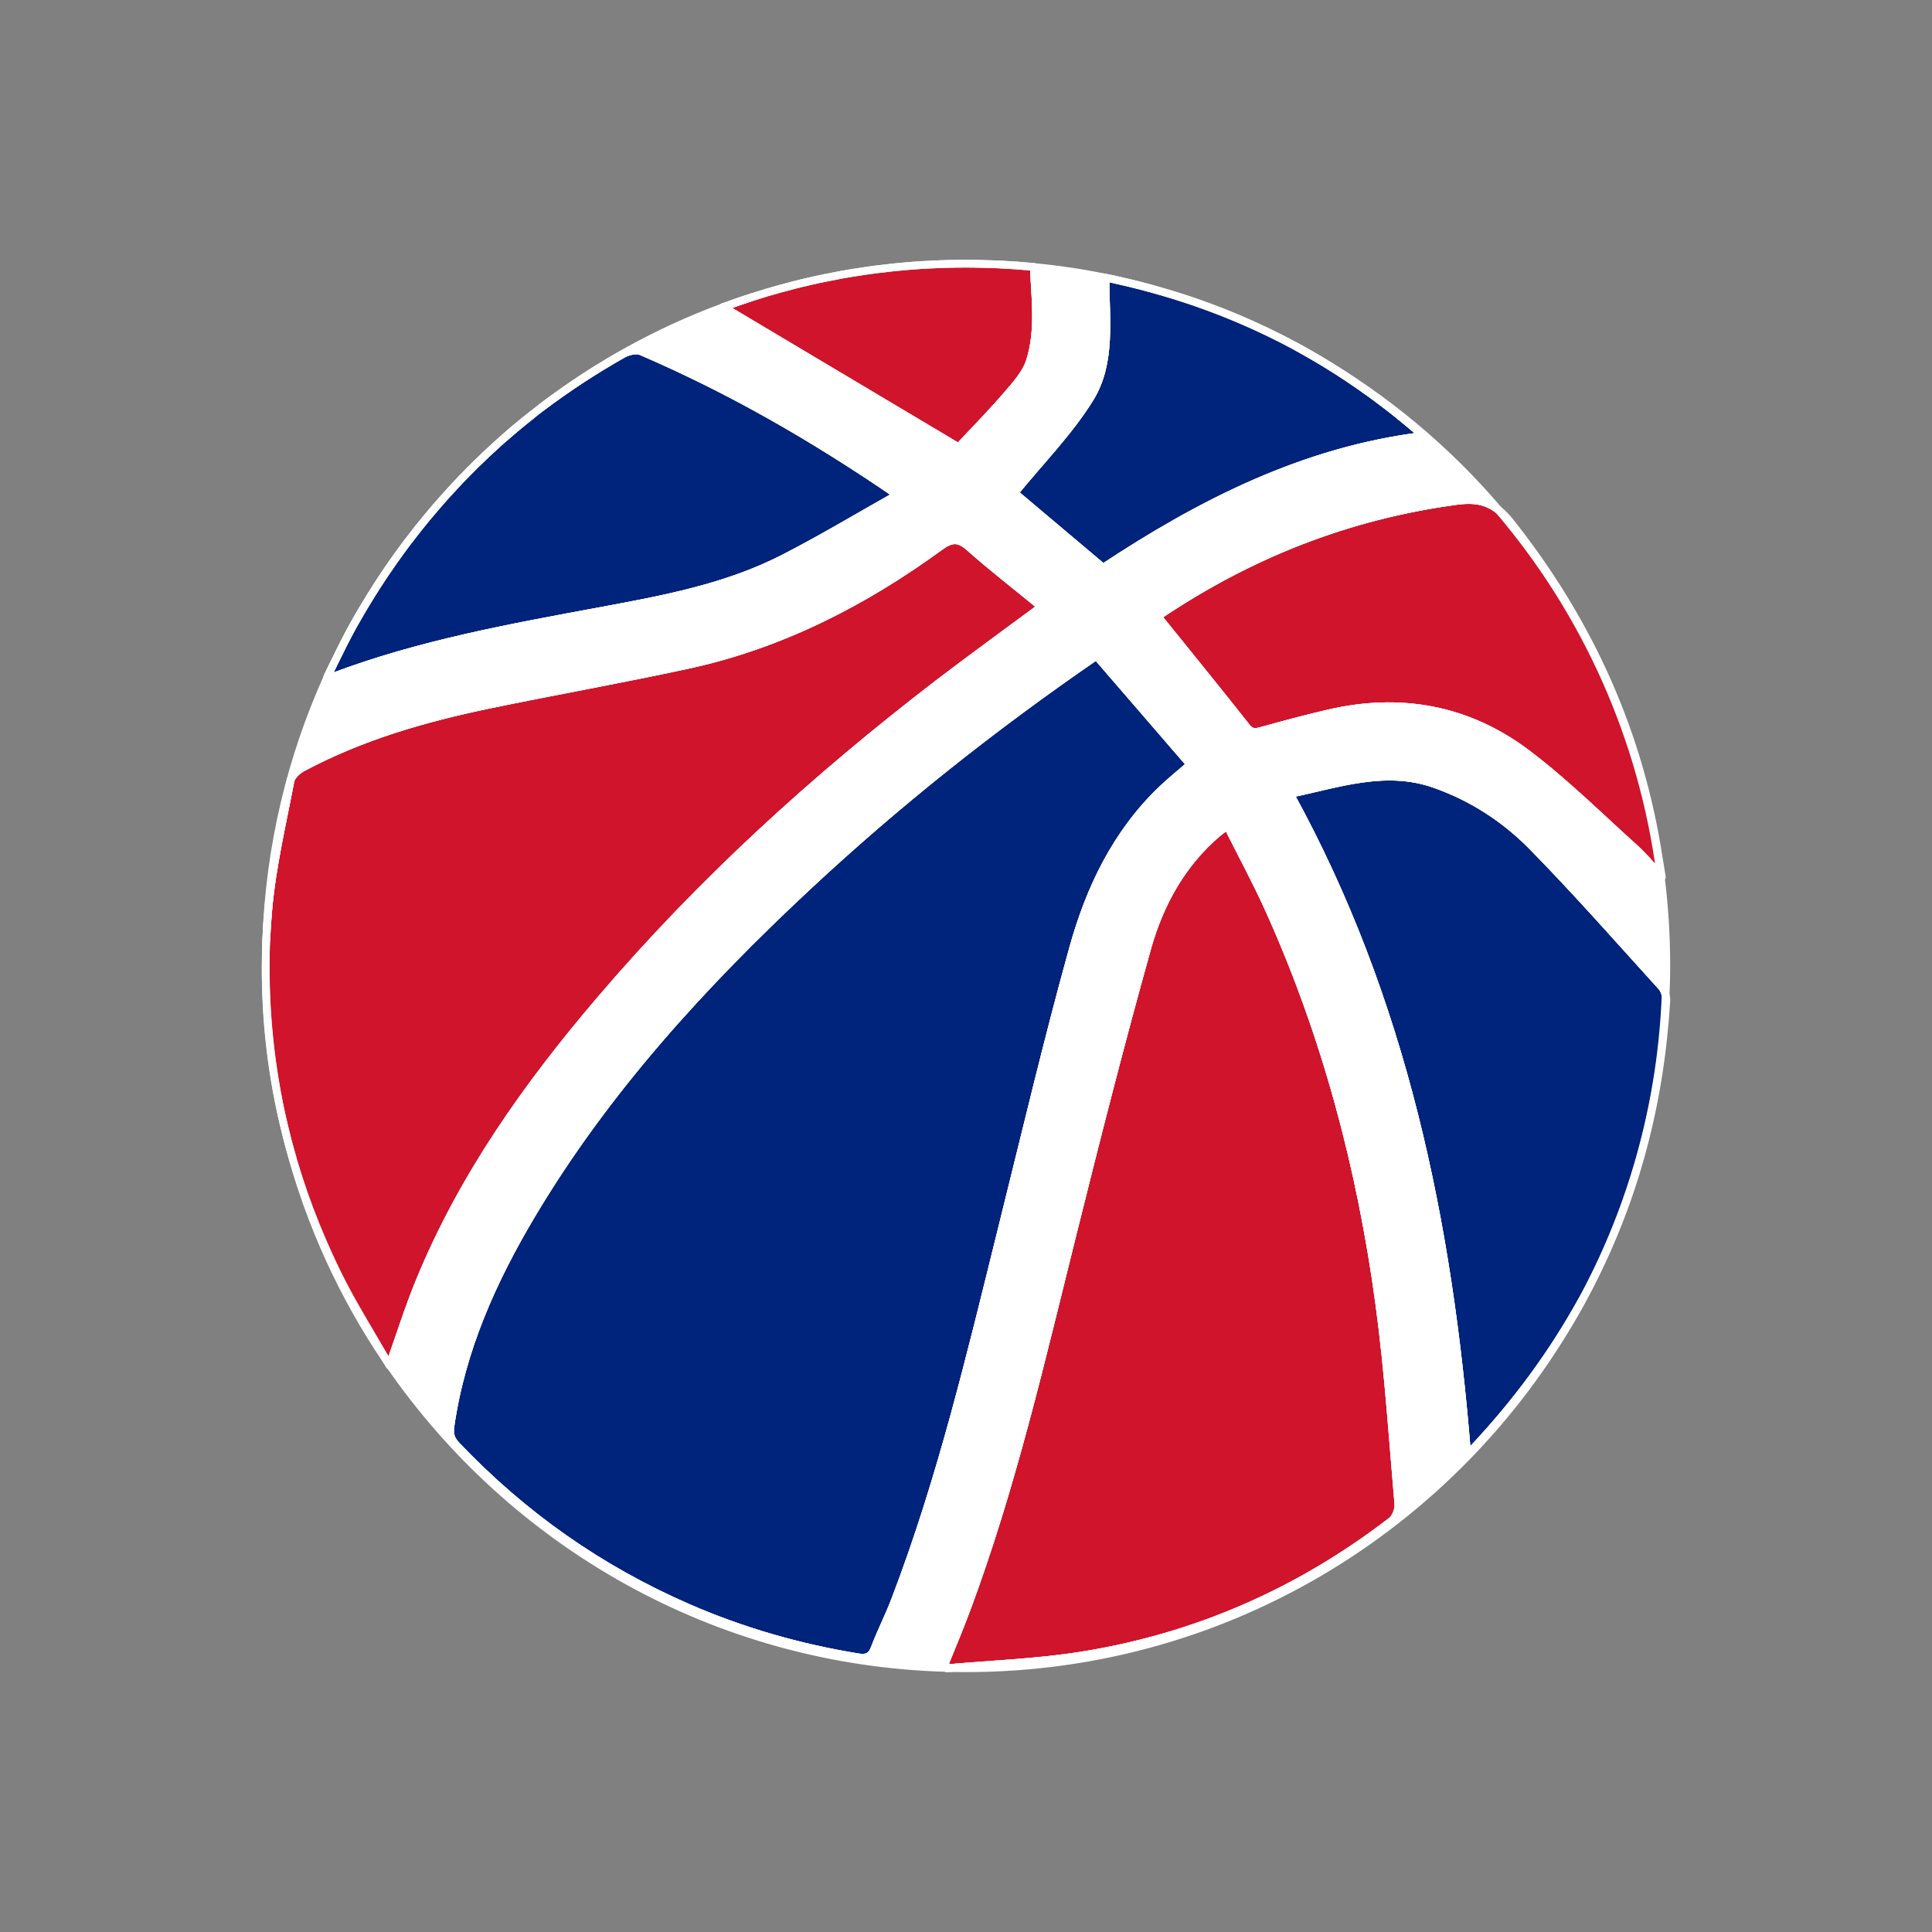
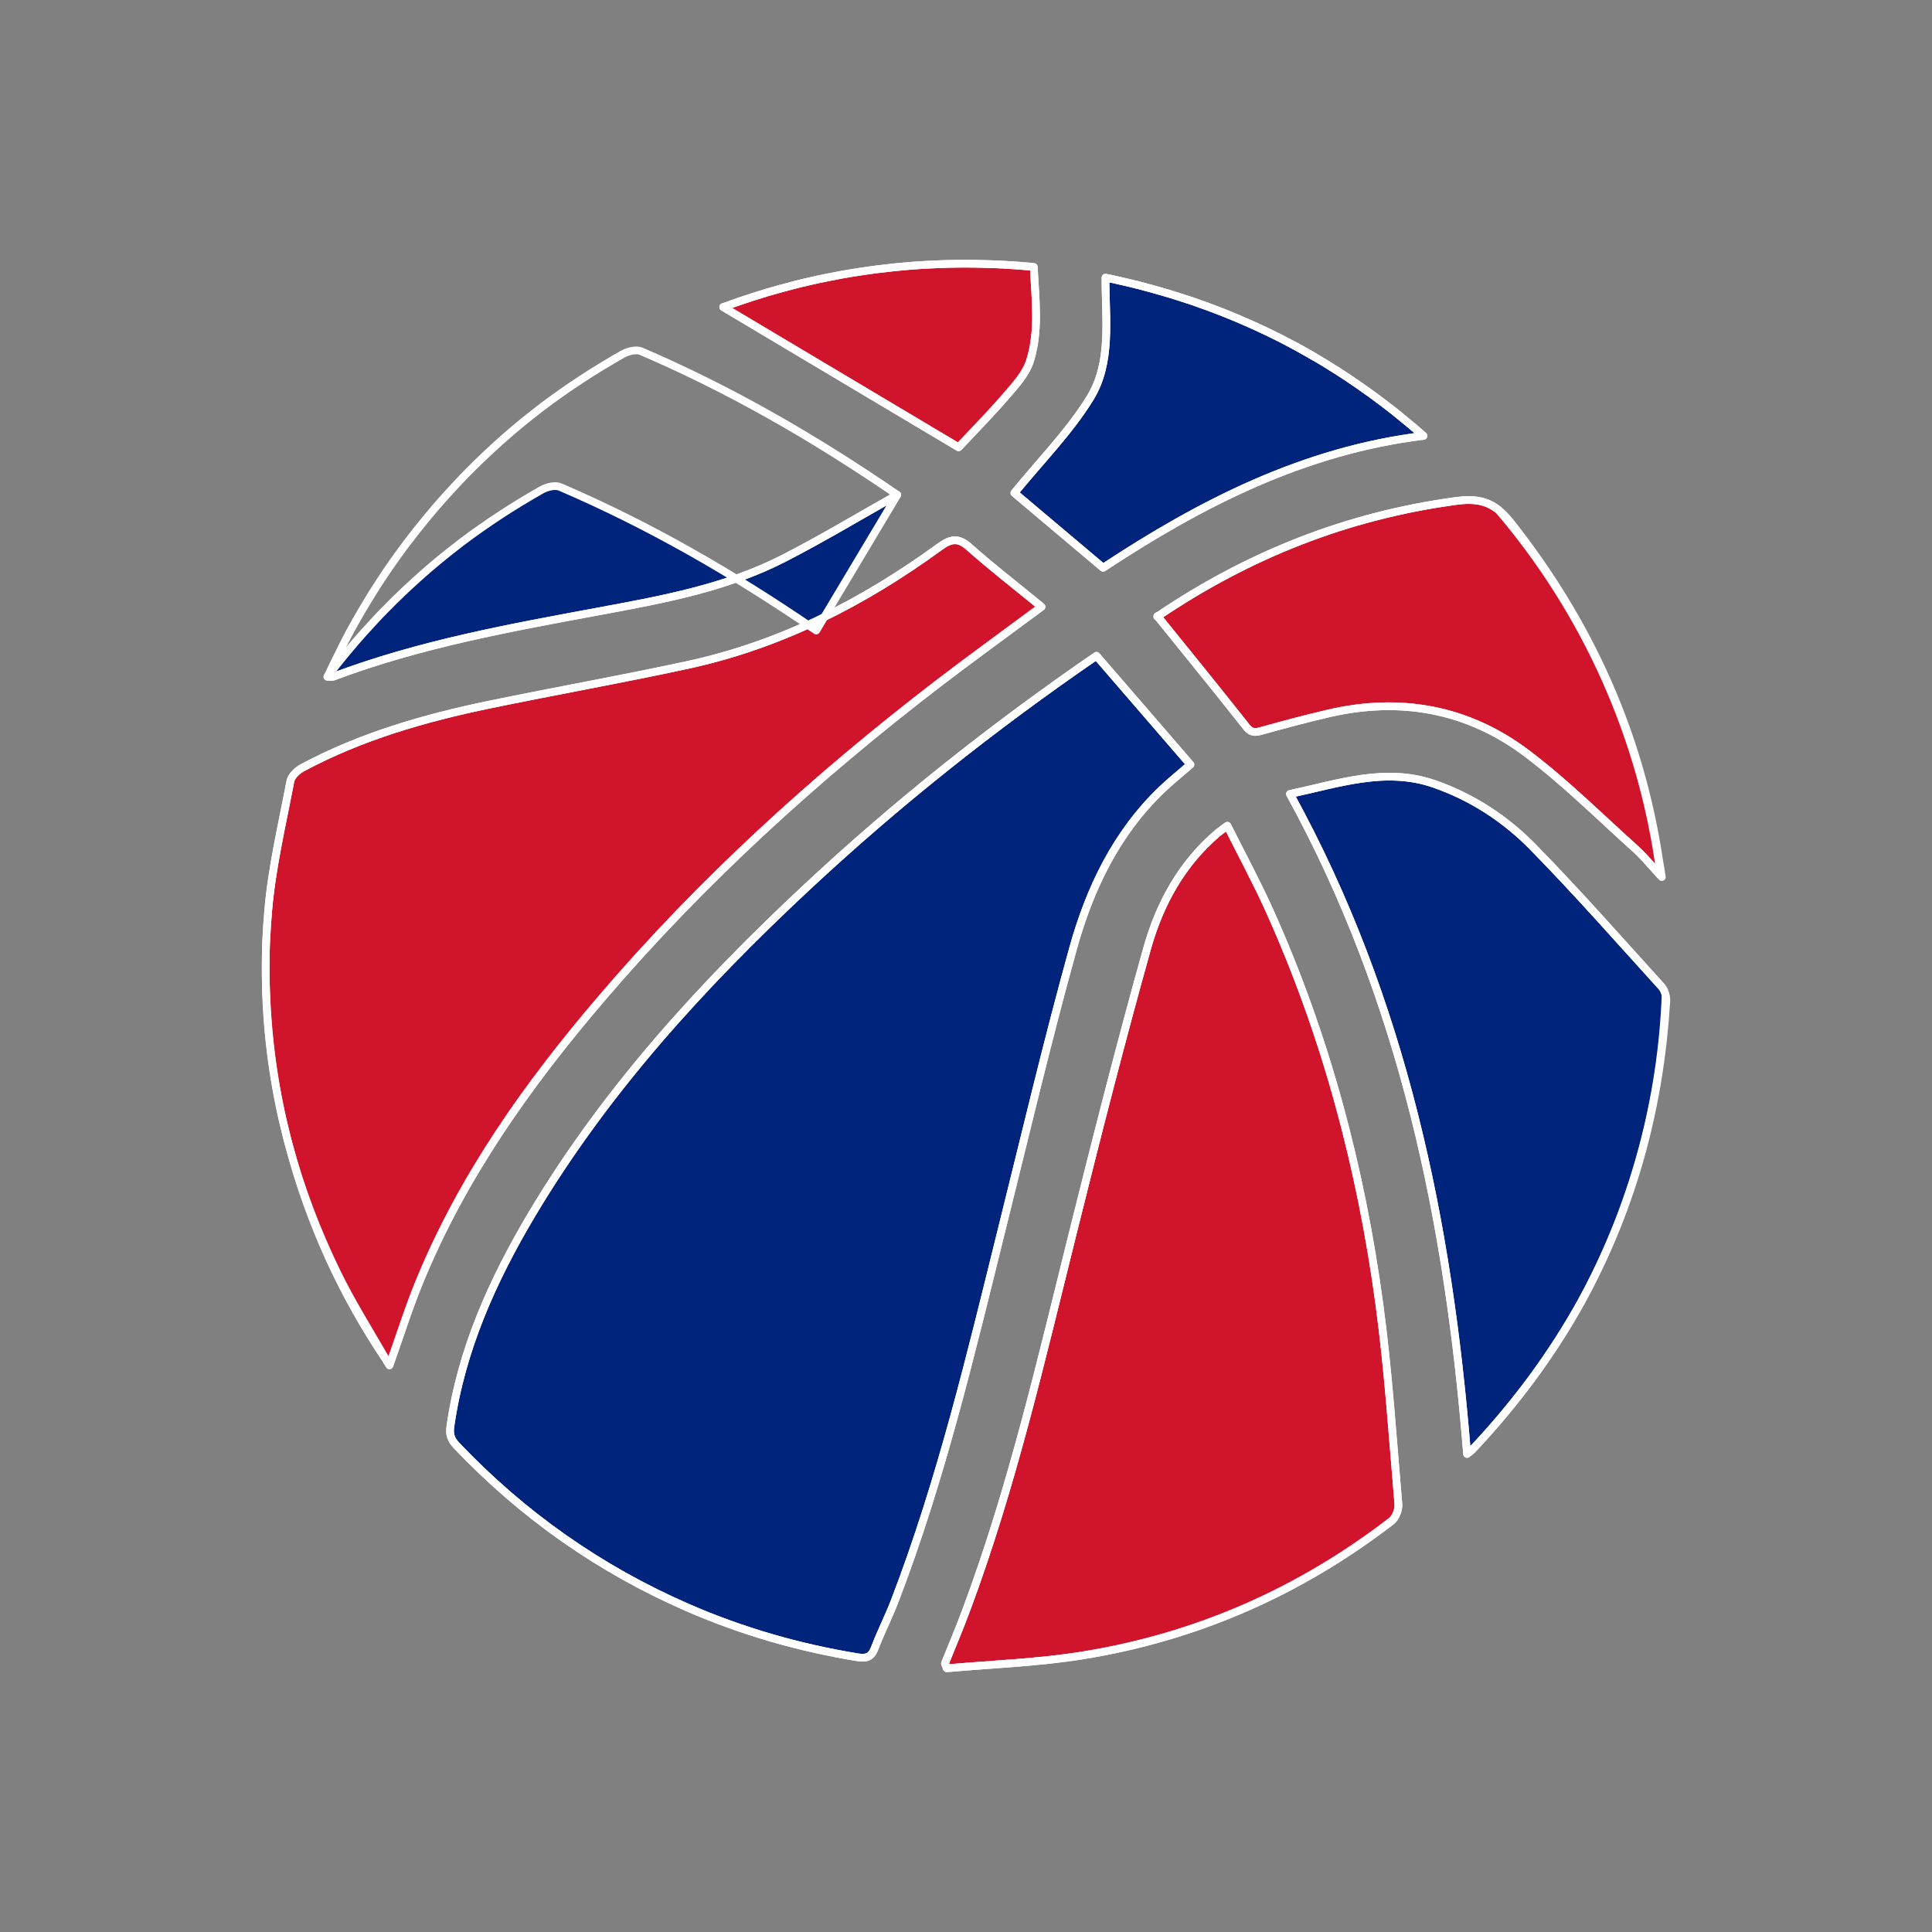
<svg xmlns="http://www.w3.org/2000/svg" viewBox="0 0 250 250" data-name="Calque 1" id="Calque_1">
  <rect x="0" y="0" width="250" height="250" fill="#808080" stroke="none" />
  <defs>
    <style>
      .cls-1 {
        fill: #cf142b;
      }

      .cls-1, .cls-2, .cls-3, .cls-4 {
        stroke: #fff;
        stroke-linecap: round;
        stroke-linejoin: round;
      }

      .cls-2 {
        fill: none;
      }

      .cls-3 {
        fill: #fff;
      }

      .cls-4 {
        fill: #00237c;
      }
    </style>
  </defs>
  <g>
    <path d="m154.04,98.94c-1.4,1.21-2.58,2.16-3.67,3.2-5.95,5.68-9.38,12.89-11.52,20.61-3.34,12.03-6.2,24.19-9.22,36.32-4.01,16.18-7.84,32.42-13.83,48.04-.8,2.09-1.83,4.09-2.62,6.18-.43,1.12-1.05,1.34-2.15,1.17-7.61-1.24-14.96-3.35-22.01-6.42-11.39-4.96-21.37-11.97-29.94-20.99-.72-.76-.95-1.41-.8-2.47,1.42-9.94,5.45-18.89,10.51-27.4,9.57-16.07,22.05-29.72,35.65-42.41,11.59-10.81,23.96-20.65,37.44-29.91,4.06,4.7,8.06,9.33,12.16,14.08Z" class="cls-4" />
    <path d="m134.77,78.52c-4.59,3.41-9.04,6.62-13.39,9.95-15.88,12.19-30.63,25.6-43.64,40.85-9.46,11.08-17.86,22.89-23.44,36.48-1.38,3.34-2.46,6.81-3.89,10.82,0,.02,0,.05-.02.07-.11-.2-.23-.4-.34-.59-2.3-4-4.58-7.62-6.44-11.43-2.61-5.35-4.69-10.83-6.2-16.41-.1-.34-.18-.68-.27-1.02-.12-.46-.23-.93-.34-1.39-.13-.51-.24-1.03-.36-1.54-1.41-6.3-2.1-12.74-2.06-19.31,0-.6.01-1.21.02-1.81,0-.51.03-1.01.05-1.51.06-1.3.15-2.59.26-3.89.49-5.62,1.81-11.16,2.87-16.72.12-.65.88-1.36,1.52-1.71,7.61-4.08,15.82-6.44,24.21-8.18,8.55-1.77,17.15-3.29,25.68-5.14,12.01-2.6,22.73-8.09,32.6-15.28,1.49-1.08,2.42-1.21,3.85.06,2.99,2.65,6.16,5.1,9.33,7.7Z" class="cls-1" />
    <path d="m180.05,196.83c-11.86,9.13-25.2,15-39.96,17.38-5.69.92-11.5,1.13-17.26,1.64-.11.01-.21.02-.32.03-.01-.01-.01-.03-.01-.04-.08-.2-.14-.39-.22-.6.92-2.28,1.88-4.55,2.74-6.86,5.95-15.94,9.73-32.5,13.84-48.97,3.06-12.28,6.18-24.56,9.6-36.76,1.61-5.71,4.46-10.92,9.13-14.88.31-.26.65-.48,1.23-.92,1.87,3.74,3.8,7.3,5.46,10.99,7.31,16.25,11.83,33.31,14.21,50.92,1.16,8.58,1.72,17.25,2.46,25.88.06.71-.35,1.76-.9,2.19Z" class="cls-1" />
    <path d="m215.62,129.56c-.81,13.28-4.08,25.49-9.82,36.64-.12.22-.24.45-.35.68-.24.46-.49.92-.74,1.38,0,.02-.01.04-.03.06-3.77,6.83-8.49,13.25-14.16,19.26-.12.13-.26.22-.68.56-2.38-29.9-8.24-58.69-22.92-85.4,6.37-1.36,12.37-3.49,18.68-1.3,4.88,1.7,9.17,4.5,12.73,8.13,5.74,5.85,11.16,12.02,16.67,18.09.25.28.44.69.53,1.12.08.26.11.53.09.78Z" class="cls-4" />
-     <path d="m116.11,64.04c-5.12,2.88-9.8,5.7-14.66,8.19-7.43,3.82-15.57,5.32-23.7,6.83-11.71,2.17-23.44,4.28-34.65,8.51-.14.06-.32,0-.71,0h-.04c.25-.5.49-.99.73-1.48.48-.98.95-1.94,1.43-2.89.26-.51.53-1.01.79-1.51.16-.32.34-.64.52-.96.1-.18.2-.35.31-.53.42-.75.86-1.48,1.3-2.21,1.69-2.78,3.5-5.44,5.41-7.98l.03-.03c.77-1.02,1.56-2.01,2.37-2.99.41-.5.82-.98,1.24-1.47.12-.15.25-.29.39-.44.49-.57.99-1.13,1.51-1.68.17-.2.35-.39.54-.59.54-.59,1.09-1.16,1.66-1.73.67-.69,1.36-1.37,2.06-2.02.26-.26.53-.51.79-.74.61-.58,1.23-1.13,1.85-1.68,1.16-1.02,2.35-2.01,3.57-2.97.46-.37.93-.73,1.4-1.09,3.26-2.45,6.71-4.71,10.36-6.77.66-.37,1.74-.63,2.37-.35,11.47,4.93,22.25,11.11,33.13,18.57Z" class="cls-4" />
+     <path d="m116.11,64.04c-5.12,2.88-9.8,5.7-14.66,8.19-7.43,3.82-15.57,5.32-23.7,6.83-11.71,2.17-23.44,4.28-34.65,8.51-.14.06-.32,0-.71,0h-.04l.03-.03c.77-1.02,1.56-2.01,2.37-2.99.41-.5.82-.98,1.24-1.47.12-.15.25-.29.39-.44.49-.57.99-1.13,1.51-1.68.17-.2.35-.39.54-.59.54-.59,1.09-1.16,1.66-1.73.67-.69,1.36-1.37,2.06-2.02.26-.26.53-.51.79-.74.61-.58,1.23-1.13,1.85-1.68,1.16-1.02,2.35-2.01,3.57-2.97.46-.37.93-.73,1.4-1.09,3.26-2.45,6.71-4.71,10.36-6.77.66-.37,1.74-.63,2.37-.35,11.47,4.93,22.25,11.11,33.13,18.57Z" class="cls-4" />
    <path d="m149.79,79.76s-.03.02-.04.03c0-.02.01-.04.02-.06.01.01.02.02.02.03Z" class="cls-3" />
    <path d="m215.04,113.49c-.06-.06-.11-.12-.16-.18-1.24-1.34-2.15-2.47-3.22-3.44-4.64-4.17-9.09-8.6-14.05-12.35-7.67-5.8-16.44-7.39-25.83-5.17-2.86.67-5.71,1.43-8.54,2.22-.82.23-1.34.27-1.95-.5-3.75-4.75-7.57-9.45-11.5-14.31,11.73-7.95,24.54-13.04,38.66-14.94,2.37-.32,4,0,5.47,1.18.54.42,1.05.97,1.58,1.63,10.21,12.91,16.74,27.38,19.18,43.67.05.29.1.58.15.87.04.29.09.57.21,1.32Z" class="cls-1" />
    <path d="m184.2,56.4c-15.45,1.89-28.81,8.72-41.46,17.07-4.03-3.4-7.89-6.66-11.48-9.68,3.35-4.13,7.09-7.89,9.8-12.29,2.83-4.61,1.98-10.17,1.99-15.57.51.1,1.01.2,1.51.32.47.11.93.22,1.39.32.96.23,1.91.48,2.85.73.94.26,1.88.53,2.81.81.46.14.93.29,1.39.44s.91.3,1.37.45c1.37.47,2.72.97,4.06,1.5.62.25,1.23.5,1.84.76.68.29,1.35.58,2.02.89.04.01.07.03.1.04.59.27,1.18.55,1.77.83,1.14.55,2.26,1.12,3.37,1.72.54.29,1.08.59,1.61.89.34.2.69.4,1.03.6.05.02.11.05.16.09,1.85,1.09,3.67,2.25,5.45,3.49.26.18.53.36.79.56.5.34,1,.7,1.49,1.07.11.08.22.16.33.25.44.32.88.66,1.32,1,.23.18.47.36.7.54.57.46,1.14.92,1.7,1.39.71.58,1.4,1.17,2.09,1.78Z" class="cls-4" />
    <path d="m133.28,46.71c-.52,1.65-1.86,3.11-3.03,4.47-2.08,2.41-4.32,4.68-6.21,6.7-10.52-6.27-20.54-12.24-30.45-18.14,1.25-.46,2.51-.9,3.78-1.31.56-.18,1.12-.35,1.69-.52.12-.05.23-.08.35-.11.59-.17,1.18-.34,1.78-.5.55-.15,1.11-.3,1.66-.44.57-.15,1.15-.29,1.74-.42.71-.17,1.43-.33,2.15-.47.73-.15,1.46-.29,2.2-.43h.02c.74-.13,1.49-.26,2.24-.37.75-.12,1.5-.22,2.26-.32.72-.09,1.43-.17,2.16-.25.09-.01.19-.02.3-.03.54-.05,1.08-.1,1.63-.15.25-.02.51-.04.77-.06.67-.05,1.34-.09,2.02-.12.77-.04,1.54-.07,2.32-.09.75-.02,1.49-.03,2.24-.03h.1c.7,0,1.4.01,2.1.03.43.01.85.02,1.28.04.41.01.82.02,1.22.05h.06c1.22.06,2.44.15,3.65.26.15.01.31.03.46.05.2,4.14.75,8.23-.49,12.16Z" class="cls-1" />
  </g>
  <path d="m93.61,39.73s-.01,0-.02,0c0,0,0,0,0,0,0,0,.01,0,.02,0Z" class="cls-2" />
-   <path d="m97.37,38.43c-1.26.41-2.52.85-3.76,1.3,1.24-.46,2.5-.9,3.76-1.3Z" class="cls-2" />
  <path d="m167.53,44.74c.89.48,1.76.98,2.64,1.49-.87-.5-1.74-1.01-2.64-1.49Z" class="cls-2" />
-   <path d="m68.85,53.68c-1.22.95-2.41,1.95-3.57,2.97,1.16-1.02,2.35-2.01,3.57-2.97Z" class="cls-2" />
-   <path d="m214.88,113.31c-1.24-1.34-2.15-2.47-3.22-3.44-4.64-4.17-9.09-8.6-14.05-12.35-7.67-5.8-16.44-7.39-25.83-5.17-2.86.67-5.71,1.43-8.54,2.22-.82.23-1.34.27-1.95-.5-3.75-4.75-7.57-9.45-11.5-14.31,0,0-.03.02-.04.03,0-.02.01-.04.02-.06.01.01.02.02.02.03,11.73-7.95,24.54-13.04,38.66-14.94,2.37-.32,4,0,5.47,1.18-6.66-7.83-14.64-14.49-23.59-19.68,1.85,1.09,3.67,2.25,5.45,3.49.26.18.53.36.79.56.5.34,1,.7,1.49,1.07.11.08.22.16.33.25.44.32.88.66,1.32,1,.23.18.47.36.7.54.57.46,1.14.92,1.7,1.39.71.58,1.4,1.17,2.09,1.78-15.45,1.89-28.81,8.72-41.46,17.07-4.03-3.4-7.89-6.66-11.48-9.68,3.35-4.13,7.09-7.89,9.8-12.29,2.83-4.61,1.98-10.17,1.99-15.57-3.04-.62-6.14-1.09-9.28-1.38.2,4.14.75,8.23-.49,12.16-.52,1.65-1.86,3.11-3.03,4.47-2.08,2.41-4.32,4.68-6.21,6.7-10.52-6.27-20.54-12.24-30.45-18.14-8.45,3.12-16.3,7.47-23.34,12.85,3.26-2.45,6.71-4.71,10.36-6.77.66-.37,1.74-.63,2.37-.35,11.47,4.93,22.25,11.11,33.13,18.57-5.12,2.88-9.8,5.7-14.66,8.19-7.43,3.82-15.57,5.32-23.7,6.83-11.71,2.17-23.44,4.28-34.65,8.51-.14.06-.32,0-.71,0-4.72,10.46-7.52,21.98-7.94,34.1.06-1.3.15-2.59.26-3.89.49-5.62,1.81-11.16,2.87-16.72.12-.65.88-1.36,1.52-1.71,7.61-4.08,15.82-6.44,24.21-8.18,8.55-1.77,17.15-3.29,25.68-5.14,12.01-2.6,22.73-8.09,32.6-15.28,1.49-1.08,2.42-1.21,3.85.06,2.99,2.65,6.16,5.1,9.33,7.7-4.59,3.41-9.04,6.62-13.39,9.95-15.88,12.19-30.63,25.6-43.64,40.85-9.46,11.08-17.86,22.89-23.44,36.48-1.38,3.34-2.46,6.81-3.89,10.82,15.91,23.08,42.19,38.41,72.09,39.22-.08-.2-.14-.39-.22-.6.92-2.28,1.88-4.55,2.74-6.86,5.95-15.94,9.73-32.5,13.84-48.97,3.06-12.28,6.18-24.56,9.6-36.76,1.61-5.71,4.46-10.92,9.13-14.88.31-.26.65-.48,1.23-.92,1.87,3.74,3.8,7.3,5.46,10.99,7.31,16.25,11.83,33.31,14.21,50.92,1.16,8.58,1.72,17.25,2.46,25.88.06.71-.35,1.76-.9,2.19-11.86,9.13-25.2,15-39.96,17.38-5.69.92-11.5,1.13-17.26,1.64.72.02,1.44.03,2.17.03,34.41,0,64.34-19.23,79.68-47.56-3.77,6.83-8.49,13.25-14.16,19.26-.12.13-.26.22-.68.56-2.38-29.9-8.24-58.69-22.92-85.4,6.37-1.36,12.37-3.49,18.68-1.3,4.88,1.7,9.17,4.5,12.73,8.13,5.74,5.85,11.16,12.02,16.67,18.09.25.28.44.69.53,1.12.06-1.25.09-2.51.09-3.78,0-3.96-.25-7.86-.74-11.69Zm-64.51-11.17c-5.95,5.68-9.38,12.89-11.52,20.61-3.34,12.03-6.2,24.19-9.22,36.32-4.01,16.18-7.84,32.42-13.83,48.04-.8,2.09-1.83,4.09-2.62,6.18-.43,1.12-1.05,1.34-2.15,1.17-7.61-1.24-14.96-3.35-22.01-6.42-11.39-4.96-21.37-11.97-29.94-20.99-.72-.76-.95-1.41-.8-2.47,1.42-9.94,5.45-18.89,10.51-27.4,9.57-16.07,22.05-29.72,35.65-42.41,11.59-10.81,23.96-20.65,37.44-29.91,4.06,4.7,8.06,9.33,12.16,14.08-1.4,1.21-2.58,2.16-3.67,3.2Z" class="cls-3" />
  <path d="m116.11,64.04c-5.12,2.88-9.8,5.7-14.66,8.19-7.43,3.82-15.57,5.32-23.7,6.83-11.71,2.17-23.44,4.28-34.65,8.51-.14.06-.32,0-.71,0,.23-.5.45-.99.69-1.48.48-.98.95-1.94,1.43-2.89.26-.51.53-1.01.79-1.51.28-.5.55-1,.83-1.49.42-.75.86-1.48,1.3-2.21,1.66-2.76,3.47-5.43,5.41-7.98l.03-.03c.77-1.02,1.56-2.01,2.37-2.99.41-.5.82-.98,1.24-1.47.12-.15.25-.29.39-.44.49-.57.99-1.13,1.51-1.68.17-.2.35-.39.54-.59.54-.59,1.09-1.16,1.66-1.73.67-.69,1.36-1.37,2.06-2.02.26-.26.53-.51.79-.74.61-.58,1.23-1.13,1.85-1.68,1.16-1.02,2.35-2.01,3.57-2.97.46-.37.93-.73,1.4-1.09,3.26-2.45,6.71-4.71,10.36-6.77.66-.37,1.74-.63,2.37-.35,11.47,4.93,22.25,11.11,33.13,18.57Z" class="cls-2" />
  <path d="m134.77,78.52c-4.59,3.41-9.04,6.62-13.39,9.95-15.88,12.19-30.63,25.6-43.64,40.85-9.46,11.08-17.86,22.89-23.44,36.48-1.38,3.34-2.46,6.81-3.89,10.82-.13-.17-.24-.35-.36-.52-5.69-8.38-10-17.77-12.64-27.84-.1-.34-.18-.68-.27-1.02-.12-.46-.23-.93-.34-1.39-.13-.51-.24-1.03-.36-1.54-1.35-6.22-2.06-12.68-2.06-19.31,0-.6.01-1.21.02-1.81,0-.51.03-1.01.05-1.51.06-1.3.15-2.59.26-3.89.49-5.62,1.81-11.16,2.87-16.72.12-.65.88-1.36,1.52-1.71,7.61-4.08,15.82-6.44,24.21-8.18,8.55-1.77,17.15-3.29,25.68-5.14,12.01-2.6,22.73-8.09,32.6-15.28,1.49-1.08,2.42-1.21,3.85.06,2.99,2.65,6.16,5.1,9.33,7.7Z" class="cls-2" />
  <path d="m133.28,46.71c-.52,1.65-1.86,3.11-3.03,4.47-2.08,2.41-4.32,4.68-6.21,6.7-10.52-6.27-20.54-12.24-30.45-18.14,1.25-.46,2.51-.9,3.78-1.31.56-.18,1.12-.35,1.69-.52.12-.05.23-.08.35-.11.59-.17,1.18-.34,1.78-.5.55-.15,1.11-.3,1.66-.44.57-.15,1.15-.29,1.74-.42.71-.17,1.43-.33,2.15-.47.73-.15,1.46-.29,2.2-.43h.02c.74-.13,1.49-.26,2.24-.37.75-.12,1.5-.22,2.26-.32.72-.09,1.43-.17,2.16-.25.09-.01.19-.02.3-.03.54-.05,1.08-.1,1.63-.15.25-.02.51-.04.77-.06.67-.05,1.34-.09,2.02-.12.77-.04,1.54-.07,2.32-.09.75-.02,1.49-.03,2.24-.03h.1c.7,0,1.4.01,2.1.03.43.01.85.02,1.28.04.41.01.82.02,1.22.05h.06c1.22.06,2.44.15,3.65.26.15.01.31.03.46.05.2,4.14.75,8.23-.49,12.16Z" class="cls-2" />
  <path d="m149.79,79.76s-.03.02-.04.03c0-.02.01-.04.02-.06.01.01.02.02.02.03Z" class="cls-2" />
  <path d="m154.04,98.94c-1.4,1.21-2.58,2.16-3.67,3.2-5.95,5.68-9.38,12.89-11.52,20.61-3.34,12.03-6.2,24.19-9.22,36.32-4.01,16.18-7.84,32.42-13.83,48.04-.8,2.09-1.83,4.09-2.62,6.18-.43,1.12-1.05,1.34-2.15,1.17-7.61-1.24-14.96-3.35-22.01-6.42-11.39-4.96-21.37-11.97-29.94-20.99-.72-.76-.95-1.41-.8-2.47,1.42-9.94,5.45-18.89,10.51-27.4,9.57-16.07,22.05-29.72,35.65-42.41,11.59-10.81,23.96-20.65,37.44-29.91,4.06,4.7,8.06,9.33,12.16,14.08Z" class="cls-2" />
  <path d="m184.2,56.4c-15.45,1.89-28.81,8.72-41.46,17.07-4.03-3.4-7.89-6.66-11.48-9.68,3.35-4.13,7.09-7.89,9.8-12.29,2.83-4.61,1.98-10.17,1.99-15.57.51.1,1.01.2,1.51.32.47.11.93.22,1.39.32.96.22,1.91.46,2.85.73.94.26,1.88.53,2.81.81.46.14.93.29,1.39.44s.91.3,1.37.45c1.37.47,2.72.97,4.06,1.5.62.25,1.23.5,1.84.76.68.29,1.35.58,2.02.89.04.01.07.03.1.04.59.27,1.18.55,1.77.83,1.14.55,2.26,1.12,3.37,1.72.54.29,1.08.59,1.61.89.34.2.69.4,1.03.6.05.02.11.05.16.09,1.85,1.09,3.67,2.25,5.45,3.49.26.18.53.36.79.56.5.34,1,.7,1.49,1.07.11.08.22.16.33.25.44.32.88.66,1.32,1,.23.18.47.36.7.54.57.46,1.14.92,1.7,1.39.71.58,1.4,1.17,2.09,1.78Z" class="cls-2" />
  <path d="m180.05,196.83c-11.86,9.13-25.2,15-39.96,17.38-5.69.92-11.5,1.13-17.26,1.64-.11,0-.22,0-.33-.01-.08-.2-.14-.39-.22-.6.92-2.28,1.88-4.55,2.74-6.86,5.95-15.94,9.73-32.5,13.84-48.97,3.06-12.28,6.18-24.56,9.6-36.76,1.61-5.71,4.46-10.92,9.13-14.88.31-.26.65-.48,1.23-.92,1.87,3.74,3.8,7.3,5.46,10.99,7.31,16.25,11.83,33.31,14.21,50.92,1.16,8.58,1.72,17.25,2.46,25.88.06.71-.35,1.76-.9,2.19Z" class="cls-2" />
  <path d="m214.88,113.31c-1.24-1.34-2.15-2.47-3.22-3.44-4.64-4.17-9.09-8.6-14.05-12.35-7.67-5.8-16.44-7.39-25.83-5.17-2.86.67-5.71,1.43-8.54,2.22-.82.23-1.34.27-1.95-.5-3.75-4.75-7.57-9.45-11.5-14.31,11.73-7.95,24.54-13.04,38.66-14.94,2.37-.32,4,0,5.47,1.18,11.16,13.08,18.66,29.38,20.96,47.31Z" class="cls-2" />
  <path d="m215.53,128.78c-.53,13.43-3.99,26.11-9.73,37.42-.12.22-.24.45-.35.68-.24.46-.49.92-.74,1.38,0,.02-.01.04-.03.06-3.77,6.83-8.49,13.25-14.16,19.26-.12.13-.26.22-.68.56-2.38-29.9-8.24-58.69-22.92-85.4,6.37-1.36,12.37-3.49,18.68-1.3,4.88,1.7,9.17,4.5,12.73,8.13,5.74,5.85,11.16,12.02,16.67,18.09.25.28.44.69.53,1.12Z" class="cls-2" />
</svg>